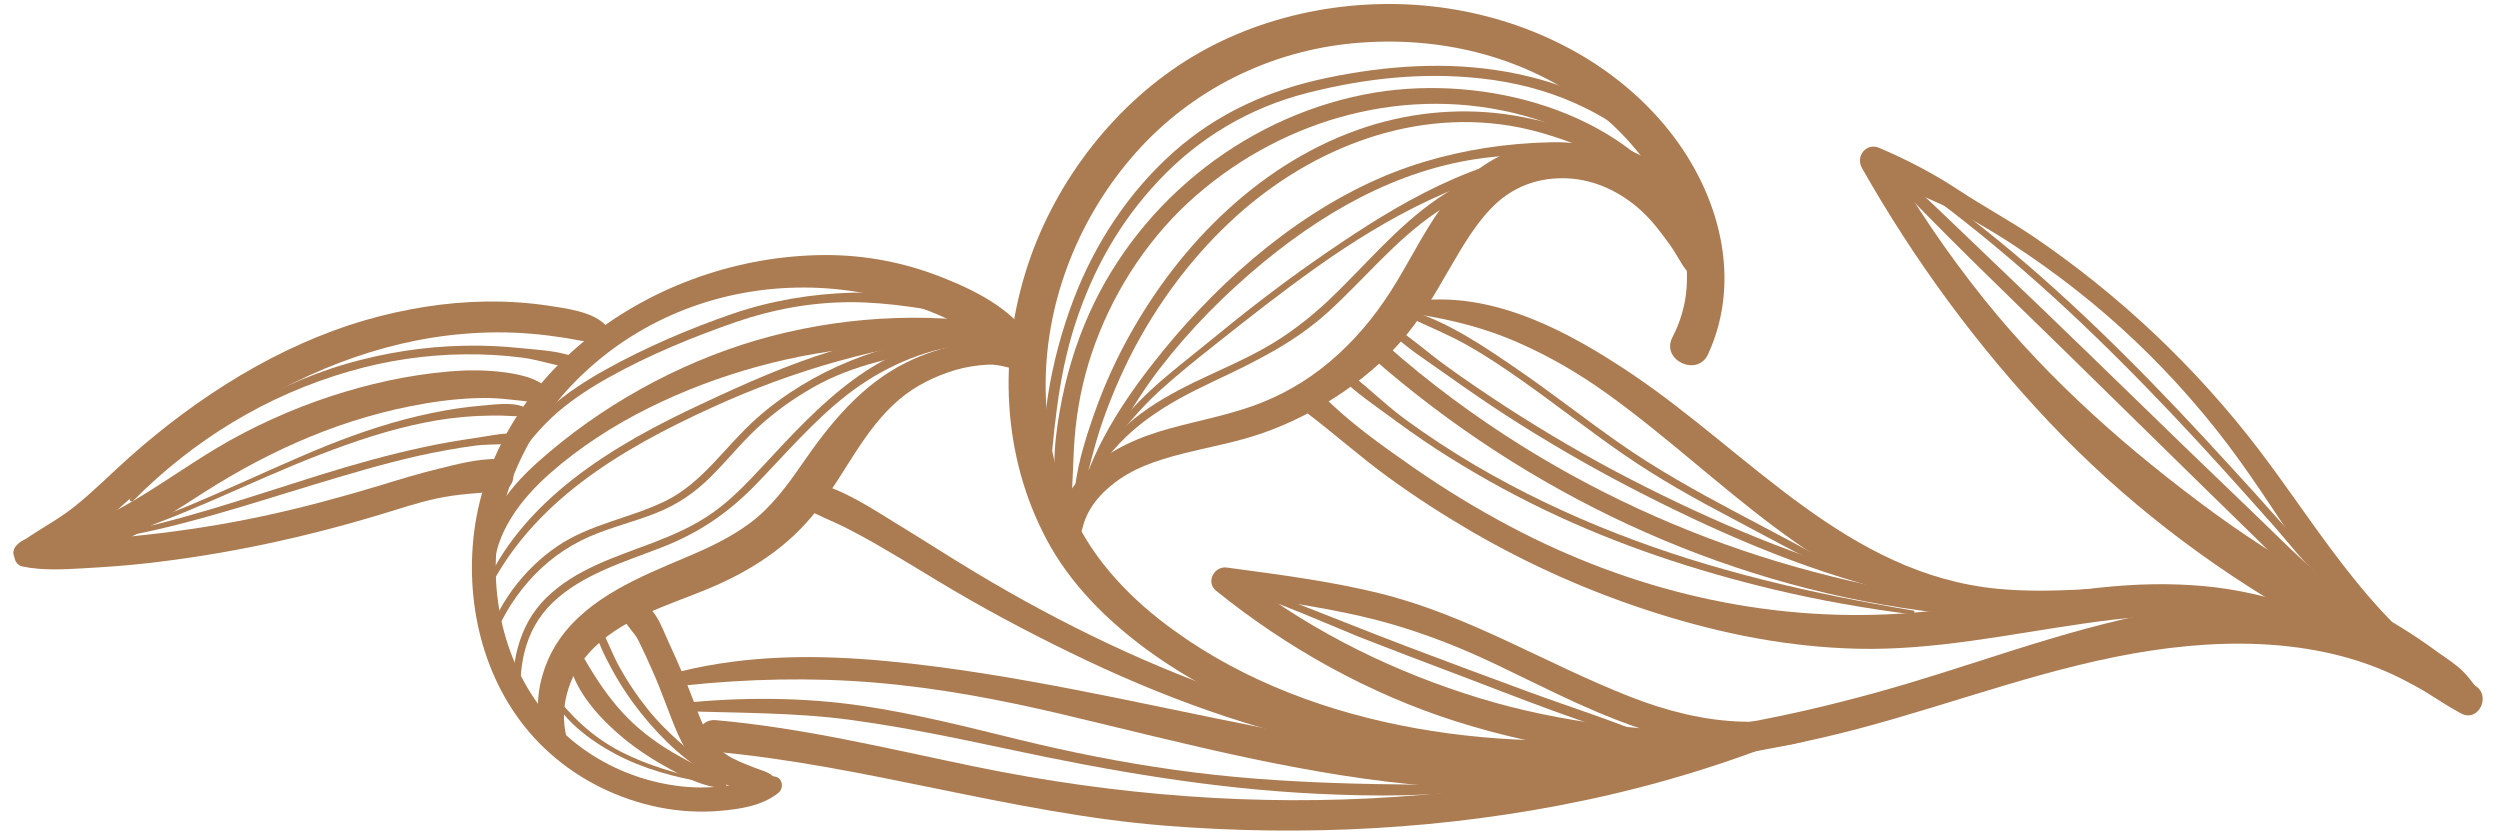
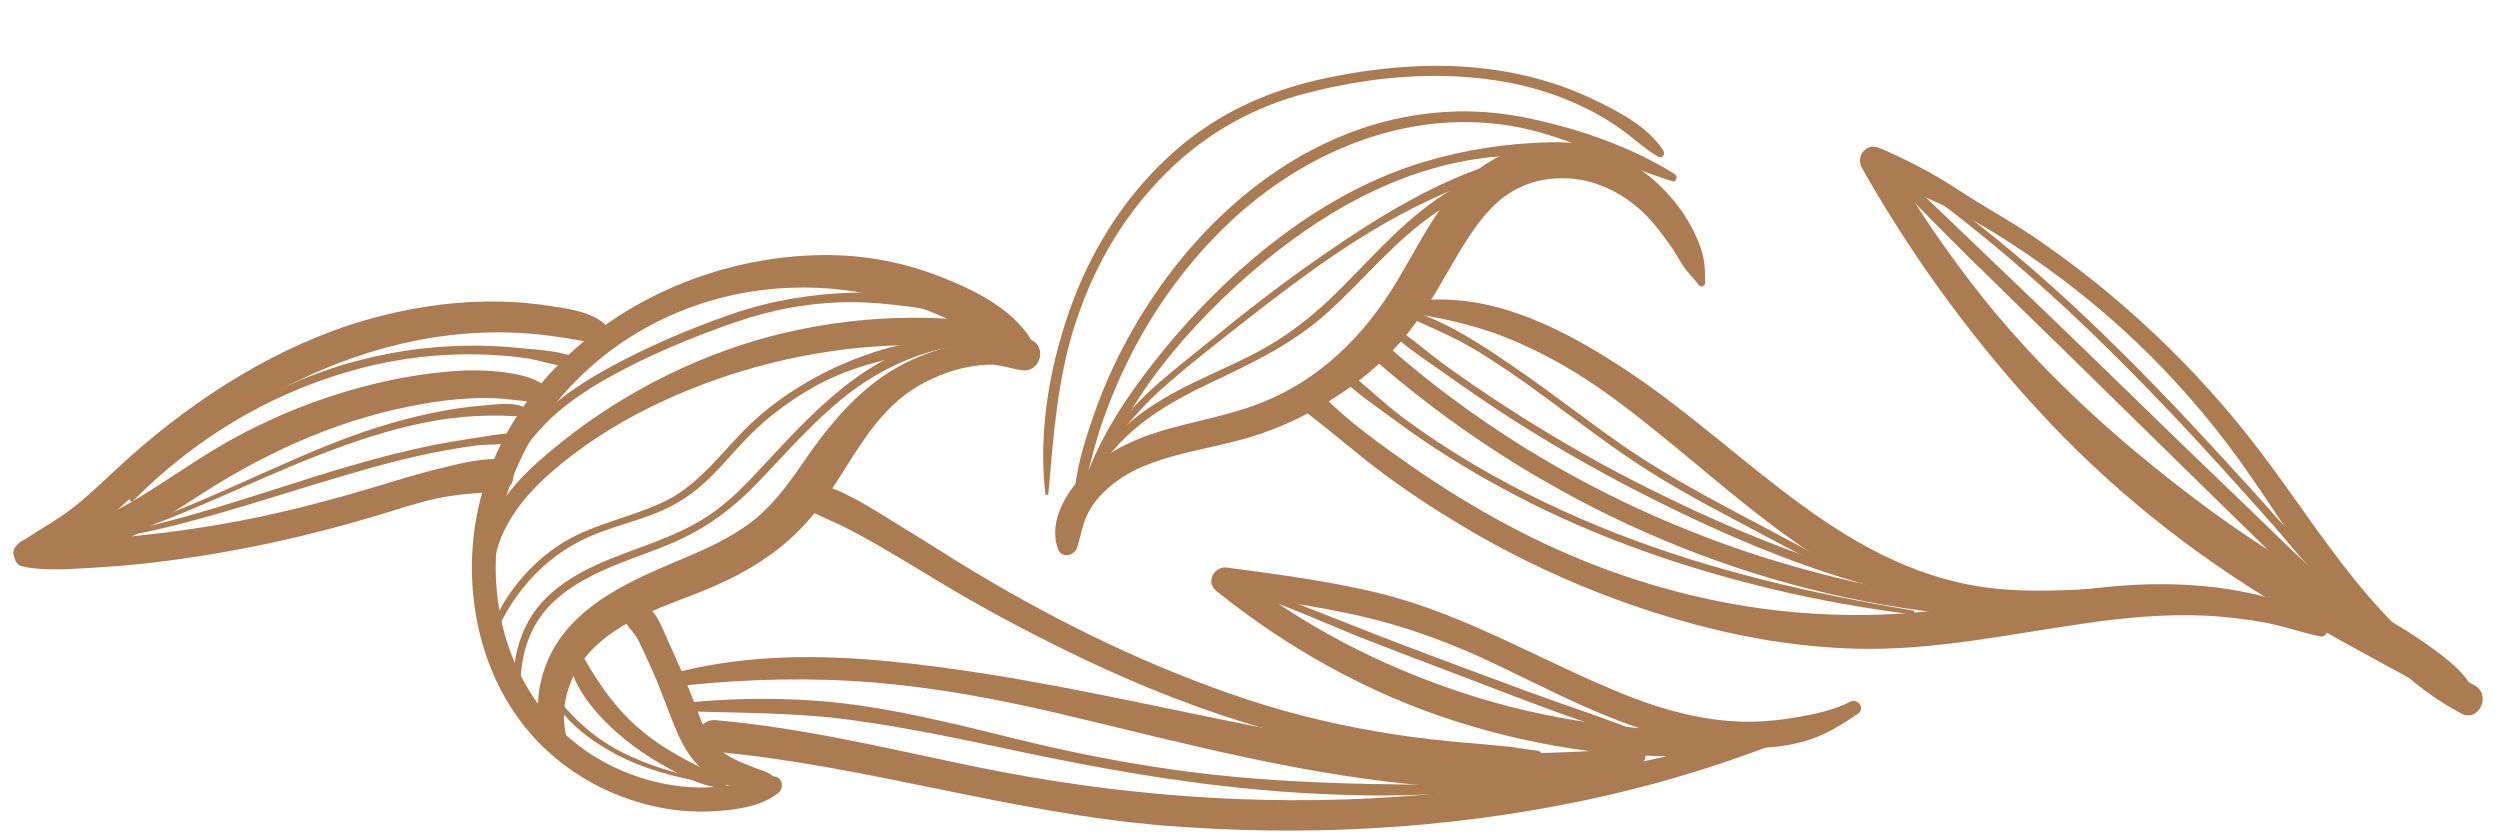
<svg xmlns="http://www.w3.org/2000/svg" width="119" height="40" viewBox="0 0 119 40" fill="none">
-   <path d="M118.044 32.961C117.734 32.539 117.414 32.081 117.012 31.751C116.573 31.389 116.072 31.066 115.575 30.786C114.626 30.265 113.631 29.875 112.605 29.551C110.504 28.9 108.281 28.67 106.086 28.729C103.892 28.787 101.503 29.336 99.307 29.92C96.946 30.559 94.631 31.344 92.291 32.08C84.283 34.602 75.766 36.164 67.393 34.665C63.307 33.935 59.255 32.459 55.87 30.001C53.893 28.574 52.143 26.789 51.102 24.559C50.173 22.568 49.753 20.38 49.773 18.187C49.812 14.17 51.419 10.242 54.078 7.253C56.738 4.264 60.459 2.419 64.452 2.056C68.445 1.693 72.327 2.63 75.476 4.886C78.197 6.843 80.54 10.213 80.281 13.702C80.22 14.543 79.99 15.32 79.602 16.067C79.055 17.139 80.793 17.967 81.303 16.863C82.951 13.287 81.831 9.225 79.47 6.247C76.895 2.995 72.981 1.018 68.918 0.4C64.855 -0.217 60.409 0.522 56.784 2.686C53.159 4.85 50.278 8.53 48.93 12.6C47.503 16.918 47.679 21.699 49.847 25.735C52.015 29.771 56.632 32.665 60.956 34.347C69.141 37.514 78.282 37.038 86.707 35.121C91.431 34.042 95.962 32.218 100.71 31.264C105.144 30.37 110.16 30.211 114.304 32.304C114.769 32.544 115.243 32.791 115.676 33.069C116.169 33.385 116.697 33.613 117.21 33.906C117.774 34.231 118.408 33.443 118.035 32.941L118.044 32.961Z" fill="#AB7B51" />
  <path d="M81.169 13.448C81.16 12.69 81.136 12.209 80.839 11.495C80.542 10.78 80.158 10.137 79.665 9.544C78.787 8.478 77.633 7.611 76.321 7.161C73.544 6.208 70.849 7.115 69.004 9.366C68.008 10.593 67.319 12.016 66.509 13.364C65.7 14.711 64.817 15.837 63.712 16.853C62.607 17.869 61.417 18.614 60.09 19.151C58.688 19.715 57.198 19.981 55.739 20.379C54.281 20.777 52.88 21.355 51.77 22.407C50.819 23.304 49.878 24.775 50.352 26.114C50.525 26.604 51.146 26.477 51.282 26.041C51.435 25.54 51.52 24.994 51.744 24.515C52.006 23.963 52.423 23.49 52.89 23.113C53.861 22.299 55.065 21.907 56.275 21.599C57.568 21.271 58.877 21.048 60.14 20.601C61.403 20.155 62.549 19.568 63.649 18.851C64.748 18.133 65.787 17.271 66.66 16.281C67.591 15.222 68.298 14.011 68.996 12.792C69.647 11.678 70.32 10.49 71.28 9.627C72.202 8.81 73.35 8.436 74.581 8.489C75.919 8.54 77.173 9.151 78.151 10.053C78.679 10.543 79.092 11.107 79.514 11.691C79.721 11.987 79.887 12.286 80.074 12.59C80.301 12.955 80.605 13.215 80.852 13.558C80.955 13.698 81.169 13.618 81.169 13.448Z" fill="#AB7B51" />
-   <path d="M80.157 9.86C77.162 5.222 70.677 3.561 65.487 4.4C59.535 5.378 54.333 9.417 51.856 14.903C51.185 16.395 50.72 17.971 50.442 19.575C50.163 21.178 50.007 22.886 50.558 24.488C50.614 24.668 50.912 24.659 50.938 24.458C51.1 23.084 51.048 21.697 51.202 20.316C51.356 18.935 51.658 17.628 52.132 16.349C53.126 13.647 54.789 11.162 56.968 9.275C61.212 5.601 67.017 4.011 72.488 5.49C75.415 6.281 77.828 7.922 79.887 10.115C80.049 10.28 80.292 10.041 80.172 9.859L80.157 9.86Z" fill="#AB7B51" />
  <path d="M110.676 29.823C109.486 28.753 107.692 28.312 106.147 28.057C104.602 27.802 102.868 27.754 101.238 27.861C97.625 28.101 94.091 28.974 90.47 29.209C83.991 29.618 77.645 28.101 71.925 25.081C70.312 24.229 68.763 23.287 67.262 22.241C65.762 21.196 64.178 20.079 62.897 18.761C62.395 18.24 61.568 19.177 62.163 19.62C63.49 20.622 64.726 21.731 66.08 22.717C67.434 23.703 68.695 24.505 70.063 25.306C72.858 26.93 75.84 28.243 78.931 29.213C82.021 30.184 85.162 30.803 88.424 30.88C92.048 30.965 95.598 30.197 99.168 29.683C101.047 29.408 102.955 29.223 104.862 29.3C105.829 29.337 106.782 29.454 107.731 29.621C108.68 29.788 109.536 30.111 110.458 30.294C110.717 30.344 110.854 30.014 110.671 29.844L110.676 29.823Z" fill="#AB7B51" />
  <path d="M67.486 14.961C69.146 15.235 70.679 15.611 72.229 16.291C73.779 16.971 75.146 17.771 76.477 18.724C79.242 20.706 81.731 23.043 84.451 25.078C87.171 27.113 90.154 28.886 93.51 29.346C96.263 29.726 99.012 29.234 101.749 29.047C103.033 28.961 104.311 28.974 105.587 29.144C107.45 29.381 109.26 29.849 111.118 30.121C111.283 30.144 111.344 29.933 111.203 29.852C108.658 28.321 105.627 27.85 102.695 27.895C100.159 27.938 97.653 28.27 95.109 28.029C87.941 27.35 83.289 21.573 77.674 17.8C74.731 15.825 71.189 13.89 67.513 14.313C67.147 14.356 67.092 14.914 67.48 14.982L67.486 14.961Z" fill="#AB7B51" />
  <path d="M99.604 29.095C97.233 28.884 94.861 28.843 92.492 28.49C90.124 28.137 87.787 27.639 85.487 26.989C80.94 25.708 76.532 23.77 72.52 21.276C70.209 19.84 68.002 18.204 65.96 16.393C65.525 16.008 64.94 16.692 65.375 17.077C72.693 23.475 81.789 27.762 91.438 29.062C94.09 29.421 96.928 29.702 99.59 29.373C99.752 29.353 99.781 29.088 99.603 29.081L99.604 29.095Z" fill="#AB7B51" />
  <path d="M117.824 32.971C117.51 32.4 117.18 31.986 116.678 31.558C116.176 31.129 115.613 30.726 115.051 30.352C113.981 29.634 112.848 29.021 111.713 28.394C109.519 27.19 107.388 25.882 105.364 24.402C101.36 21.468 97.59 18.153 94.47 14.277C92.701 12.068 91.106 9.732 89.72 7.259L88.902 8.217C90.068 8.714 91.234 9.197 92.381 9.717C93.529 10.237 94.68 10.905 95.779 11.621C97.865 12.982 99.837 14.523 101.638 16.233C103.439 17.942 105.137 19.88 106.61 21.928C108.083 23.976 109.452 26.238 111.011 28.307C112.706 30.557 114.648 32.625 117.15 33.961C117.987 34.413 118.62 33.072 117.783 32.62C113.205 30.142 110.596 25.453 107.551 21.443C104.538 17.487 100.846 14.004 96.727 11.22C95.581 10.452 94.374 9.802 93.222 9.041C92.07 8.28 90.753 7.589 89.448 7.039C88.831 6.775 88.316 7.44 88.629 7.997C91.108 12.377 94.11 16.468 97.574 20.126C101.039 23.784 105.071 26.9 109.502 29.411C110.757 30.128 112.025 30.83 113.292 31.518C113.921 31.859 114.551 32.2 115.182 32.554C115.524 32.755 115.866 32.955 116.214 33.147C116.585 33.359 116.89 33.449 117.298 33.587C117.706 33.725 118.004 33.362 117.805 32.994L117.824 32.971Z" fill="#AB7B51" />
  <path d="M89.418 7.843C92.268 10.896 95.304 13.793 98.285 16.708C101.266 19.624 104.241 22.561 107.236 25.475C108.096 26.316 108.956 27.156 109.783 28.02C110.185 28.443 110.579 28.858 110.994 29.266C111.364 29.634 111.694 30.048 112.243 30.083C112.393 30.092 112.541 29.995 112.528 29.826C112.454 28.974 111.393 28.291 110.805 27.763C110.042 27.071 109.278 26.379 108.541 25.656C107.035 24.186 105.503 22.731 103.99 21.268C100.965 18.328 97.948 15.394 94.897 12.484C93.164 10.833 91.457 9.151 89.659 7.561C89.476 7.406 89.263 7.67 89.418 7.843Z" fill="#AB7B51" />
  <path d="M49.314 16.585C48.499 14.876 46.607 13.903 44.908 13.228C43.085 12.499 41.19 12.129 39.234 12.141C35.228 12.164 31.188 13.552 28.043 16.047C24.898 18.543 22.783 22.049 22.499 26.029C22.235 29.632 23.409 33.384 26.155 35.836C27.613 37.147 29.442 38.039 31.359 38.428C32.303 38.616 33.286 38.681 34.252 38.598C35.217 38.515 36.269 38.362 37.043 37.748C37.364 37.495 37.227 36.917 36.769 36.961C36.002 37.042 35.279 37.319 34.514 37.414C33.748 37.51 32.946 37.509 32.172 37.399C30.573 37.177 29.028 36.568 27.72 35.62C24.99 33.643 23.615 30.403 23.596 27.085C23.583 23.483 25.235 20.133 27.853 17.701C30.603 15.144 34.197 13.756 37.937 13.69C39.813 13.649 41.796 13.976 43.574 14.574C44.498 14.877 45.374 15.284 46.221 15.771C47.068 16.257 47.819 16.794 48.719 17.142C49.034 17.266 49.5 16.967 49.329 16.598L49.314 16.585Z" fill="#AB7B51" />
  <path d="M27.141 35.744C26.886 34.934 26.748 34.172 26.916 33.329C27.084 32.486 27.45 31.733 28.024 31.093C29.491 29.453 31.769 28.834 33.733 28.014C35.698 27.193 37.53 26.049 38.907 24.253C40.284 22.457 41.12 20.448 42.808 19.01C43.573 18.361 44.502 17.906 45.458 17.618C45.985 17.463 46.517 17.379 47.062 17.357C47.606 17.336 48.099 17.56 48.65 17.623C49.603 17.739 49.874 16.314 48.917 16.141C48.4 16.054 47.956 16.188 47.441 16.221C46.926 16.254 46.397 16.289 45.864 16.373C44.898 16.534 43.965 16.841 43.091 17.279C40.969 18.346 39.495 20.178 38.171 22.098C37.464 23.125 36.707 24.149 35.695 24.902C34.764 25.592 33.71 26.086 32.646 26.531C30.477 27.453 28.048 28.417 26.638 30.421C25.552 31.953 24.973 34.694 26.721 36.004C26.924 36.151 27.216 35.979 27.132 35.723L27.141 35.744Z" fill="#AB7B51" />
  <path d="M36.905 37.063C36.645 36.736 36.243 36.683 35.877 36.527C35.445 36.355 34.992 36.192 34.596 35.932C33.727 35.348 33.405 34.401 33.055 33.471C32.706 32.541 32.28 31.546 31.845 30.609C31.504 29.884 31.127 28.601 30.158 28.641C29.805 28.655 29.532 29.067 29.665 29.404C29.833 29.823 30.202 30.099 30.397 30.502C30.641 31.001 30.872 31.501 31.089 32.001C31.527 32.981 31.856 34.012 32.287 34.986C32.691 35.883 33.254 36.64 34.137 37.132C34.567 37.367 35.042 37.55 35.535 37.603C35.958 37.648 36.496 37.727 36.841 37.43C36.941 37.344 37.007 37.19 36.912 37.07L36.905 37.063Z" fill="#AB7B51" />
  <path d="M23.492 27.299C23.525 25.367 24.822 23.726 26.202 22.512C27.582 21.297 29.196 20.255 30.868 19.422C34.179 17.779 37.867 16.773 41.547 16.499C42.57 16.426 43.59 16.403 44.615 16.45C45.163 16.471 45.714 16.534 46.256 16.576C46.727 16.61 47.249 16.491 47.717 16.391C48.01 16.325 47.957 15.925 47.742 15.807C46.828 15.276 45.922 15.212 44.889 15.159C43.857 15.105 42.914 15.115 41.919 15.172C39.921 15.293 37.933 15.633 36.005 16.196C32.206 17.317 28.564 19.347 25.614 21.983C24.083 23.345 22.68 25.171 23.055 27.333C23.098 27.607 23.479 27.577 23.478 27.3L23.492 27.299Z" fill="#AB7B51" />
  <path d="M73.236 35.738C72.665 35.684 72.102 35.558 71.523 35.511C70.945 35.464 70.366 35.403 69.788 35.356C68.624 35.256 67.457 35.128 66.309 34.948C63.975 34.585 61.656 34.051 59.407 33.312C54.877 31.809 50.565 29.729 46.486 27.283C45.25 26.543 44.04 25.758 42.803 25.004C41.567 24.25 40.18 23.302 38.735 22.961C37.969 22.78 37.754 23.833 38.342 24.191C38.93 24.549 39.558 24.769 40.156 25.07C40.791 25.389 41.42 25.73 42.03 26.093C43.167 26.749 44.279 27.449 45.409 28.112C47.476 29.326 49.606 30.435 51.779 31.464C56.051 33.483 60.637 35.074 65.309 35.857C66.596 36.075 67.892 36.236 69.203 36.317C69.866 36.357 70.52 36.377 71.177 36.347C71.891 36.312 72.527 36.184 73.227 36.072C73.395 36.045 73.432 35.787 73.245 35.759L73.236 35.738Z" fill="#AB7B51" />
  <path d="M26.241 18.756C25.888 18.061 24.828 17.839 24.125 17.738C23.2 17.605 22.256 17.601 21.327 17.688C19.425 17.851 17.522 18.277 15.71 18.873C13.899 19.469 12.007 20.313 10.307 21.333C8.83 22.215 7.434 23.232 5.94 24.073C5.131 24.526 4.284 24.933 3.39 25.209C2.926 25.352 2.446 25.467 1.961 25.527C1.525 25.575 1.032 25.614 0.752 26.019C0.637 26.184 0.59 26.393 0.724 26.574C1.212 27.28 2.204 26.997 2.909 26.849C3.726 26.679 4.505 26.398 5.265 26.048C6.826 25.329 8.254 24.366 9.699 23.444C12.942 21.374 16.432 19.845 20.24 19.206C21.241 19.035 22.262 18.934 23.277 18.946C23.795 18.955 24.304 19.022 24.812 19.074C25.27 19.123 25.698 19.253 26.139 19.091C26.291 19.036 26.321 18.878 26.254 18.741L26.241 18.756Z" fill="#AB7B51" />
  <path d="M0.935 26.636C2.801 26.915 4.473 25.266 5.759 24.115C7.342 22.693 8.959 21.325 10.723 20.123C14.097 17.837 17.999 16.225 22.087 15.89C23.137 15.801 24.207 15.795 25.25 15.884C25.806 15.925 26.358 16.002 26.918 16.086C27.478 16.17 27.98 16.336 28.512 16.238C28.903 16.164 29.088 15.717 28.774 15.423C28.131 14.821 26.935 14.68 26.088 14.548C25.119 14.404 24.135 14.34 23.151 14.353C21.209 14.378 19.263 14.701 17.397 15.237C13.229 16.451 9.399 18.886 6.17 21.756C5.294 22.534 4.473 23.372 3.559 24.103C2.645 24.835 1.666 25.287 0.791 25.973C0.564 26.161 0.597 26.584 0.935 26.636Z" fill="#AB7B51" />
  <path d="M1.052 26.96C1.997 27.162 2.979 27.107 3.946 27.052C4.914 26.997 5.93 26.932 6.921 26.819C8.827 26.605 10.718 26.301 12.595 25.905C14.472 25.51 16.279 25.042 18.087 24.496C18.974 24.227 19.859 23.931 20.765 23.732C21.77 23.512 22.732 23.479 23.746 23.385C24.76 23.291 24.605 21.857 23.625 21.848C22.71 21.842 21.723 22.104 20.839 22.322C19.907 22.551 18.985 22.829 18.071 23.114C16.249 23.661 14.415 24.16 12.546 24.561C10.677 24.963 8.75 25.264 6.823 25.471C5.866 25.575 4.916 25.671 3.957 25.746C2.999 25.821 1.958 25.839 0.984 26.086C0.525 26.207 0.641 26.871 1.052 26.96Z" fill="#AB7B51" />
  <path d="M89.978 7.926C93.9 10.633 97.516 13.775 100.886 17.143C102.571 18.819 104.197 20.55 105.788 22.305C106.627 23.232 107.467 24.173 108.299 25.108C109.054 25.964 109.763 26.951 110.669 27.646C110.745 27.711 110.851 27.617 110.794 27.529C110.187 26.485 109.24 25.623 108.438 24.714C107.637 23.805 106.891 22.984 106.1 22.124C104.502 20.377 102.877 18.646 101.192 16.97C97.783 13.57 94.151 10.401 90.115 7.767C90.003 7.698 89.873 7.85 89.978 7.926Z" fill="#AB7B51" />
  <path d="M90.158 27.942C87.984 27.177 85.809 26.475 83.669 25.607C81.53 24.739 79.586 23.828 77.613 22.812C75.639 21.797 73.603 20.609 71.69 19.369C70.726 18.742 69.767 18.094 68.842 17.422C67.962 16.789 67.144 16.037 66.228 15.478C66.087 15.397 65.976 15.604 66.083 15.709C66.877 16.519 67.899 17.155 68.823 17.814C69.747 18.472 70.707 19.134 71.671 19.761C73.554 20.975 75.493 22.106 77.476 23.142C81.454 25.213 85.731 27.105 90.098 28.167C90.22 28.193 90.283 27.996 90.166 27.949L90.158 27.942Z" fill="#AB7B51" />
  <path d="M88.263 27.467C84.578 25.252 80.594 23.558 77.066 21.082C75.437 19.94 73.865 18.702 72.223 17.575C70.664 16.506 68.985 15.361 67.168 14.794C66.979 14.738 66.902 15.028 67.072 15.107C67.963 15.526 68.879 15.901 69.746 16.379C70.665 16.889 71.542 17.48 72.397 18.079C74.056 19.247 75.652 20.505 77.324 21.658C78.996 22.81 80.701 23.755 82.47 24.687C84.364 25.688 86.247 26.731 88.197 27.621C88.3 27.67 88.359 27.523 88.269 27.459L88.263 27.467Z" fill="#AB7B51" />
  <path d="M91.069 29.063C86.268 28.262 81.501 27.174 76.957 25.396C74.638 24.493 72.376 23.415 70.22 22.151C69.075 21.475 67.953 20.74 66.877 19.952C65.801 19.164 64.972 18.272 63.93 17.552C63.772 17.444 63.51 17.627 63.658 17.793C64.296 18.509 65.127 19.075 65.895 19.639C66.663 20.203 67.498 20.811 68.327 21.349C70.001 22.438 71.745 23.415 73.543 24.281C77.015 25.945 80.692 27.167 84.429 28.058C86.605 28.576 88.799 28.964 91.019 29.244C91.141 29.256 91.176 29.075 91.054 29.05L91.069 29.063Z" fill="#AB7B51" />
  <path d="M51.414 23.825C51.798 22.575 52.052 21.292 52.481 20.067C52.88 18.922 53.36 17.806 53.914 16.728C55.098 14.464 56.63 12.379 58.485 10.624C62.05 7.238 66.945 5.173 71.903 5.989C74.634 6.442 76.99 7.825 79.607 8.627C79.817 8.688 79.871 8.379 79.715 8.285C77.581 6.948 74.98 6.067 72.516 5.58C70.189 5.117 67.794 5.241 65.512 5.895C60.505 7.352 56.495 11.198 53.943 15.647C53.206 16.925 52.587 18.264 52.1 19.65C51.613 21.036 51.188 22.396 51.122 23.812C51.114 23.99 51.361 23.964 51.4 23.826L51.414 23.825Z" fill="#AB7B51" />
  <path d="M51.596 23.612C52.715 21.517 53.743 19.436 55.205 17.541C56.666 15.646 58.336 13.969 60.161 12.464C63.42 9.79 67.162 7.766 71.428 7.438C73.677 7.269 75.855 7.63 78.084 7.838C78.255 7.853 78.363 7.603 78.18 7.526C76.331 6.734 74.213 6.688 72.24 6.857C70.268 7.026 68.231 7.469 66.359 8.197C62.078 9.867 58.271 13.137 55.391 16.661C53.748 18.677 52.123 21.024 51.428 23.561C51.4 23.656 51.545 23.687 51.581 23.613L51.596 23.612Z" fill="#AB7B51" />
  <path d="M52.16 22.582C53.479 20.407 55.492 19.221 57.736 18.166C59.699 17.238 61.572 16.34 63.195 14.872C64.936 13.295 66.408 11.435 68.368 10.111C69.25 9.51 70.234 9.036 71.233 8.666C72.233 8.297 73.207 8.143 74.182 7.832C74.328 7.785 74.322 7.53 74.158 7.522C72.166 7.359 70.025 8.357 68.423 9.461C66.458 10.807 64.952 12.677 63.235 14.301C62.31 15.168 61.307 15.942 60.193 16.568C59.079 17.195 57.945 17.66 56.818 18.209C54.919 19.138 52.792 20.426 52.006 22.516C51.965 22.626 52.111 22.685 52.168 22.588L52.16 22.582Z" fill="#AB7B51" />
  <path d="M52.78 21.257C53.559 20.344 54.282 19.436 55.169 18.629C56.057 17.822 56.924 17.13 57.826 16.414C59.422 15.146 61.025 13.886 62.691 12.705C64.358 11.525 66.163 10.398 68.045 9.519C69.926 8.641 71.779 8.028 73.683 7.432C73.808 7.393 73.764 7.198 73.638 7.222C69.567 7.769 65.824 10.147 62.523 12.456C60.795 13.663 59.13 14.964 57.498 16.305C55.785 17.709 53.709 19.183 52.654 21.189C52.61 21.27 52.722 21.339 52.781 21.271L52.78 21.257Z" fill="#AB7B51" />
  <path d="M49.904 23.482C50.144 20.754 50.324 18.066 51.174 15.439C52.025 12.812 53.316 10.547 55.142 8.609C57.08 6.542 59.493 5.119 62.233 4.422C64.973 3.724 67.737 3.429 70.478 3.732C72.044 3.9 73.585 4.283 75.026 4.936C75.769 5.268 76.481 5.666 77.142 6.139C77.758 6.573 78.288 7.092 78.941 7.466C79.119 7.565 79.272 7.341 79.182 7.185C78.466 6.021 76.952 5.253 75.751 4.687C74.477 4.085 73.111 3.668 71.73 3.421C68.902 2.912 65.989 3.12 63.191 3.701C60.392 4.282 57.933 5.39 55.825 7.272C53.717 9.154 52.108 11.606 51.096 14.268C50.01 17.14 49.402 20.422 49.757 23.501C49.77 23.578 49.892 23.59 49.899 23.504L49.904 23.482Z" fill="#AB7B51" />
  <path d="M24.824 33.699C24.637 31.855 24.918 30.017 26.31 28.681C27.702 27.345 29.691 26.756 31.481 26.062C33.271 25.369 34.664 24.415 35.977 23.064C37.394 21.605 38.718 20.04 40.33 18.786C41.941 17.532 43.886 16.656 45.937 16.396C46.07 16.378 46.055 16.181 45.92 16.184C41.953 16.07 38.915 19.379 36.43 22.057C35.658 22.883 34.887 23.724 33.953 24.386C33.019 25.048 32.065 25.456 31.046 25.848C29.276 26.519 27.405 27.091 26.015 28.442C24.624 29.792 24.235 31.801 24.487 33.739C24.517 33.95 24.842 33.924 24.825 33.713L24.824 33.699Z" fill="#AB7B51" />
  <path d="M23.327 30.802C24.174 28.487 25.773 26.538 28.057 25.544C29.086 25.094 30.186 24.837 31.225 24.423C32.263 24.008 33.064 23.456 33.821 22.708C34.69 21.846 35.437 20.879 36.367 20.083C37.177 19.381 38.059 18.78 39.005 18.273C41.035 17.206 43.202 16.887 45.426 16.485C45.531 16.47 45.56 16.298 45.431 16.279C43.734 16.079 42.033 16.546 40.466 17.18C38.898 17.813 37.319 18.753 36.007 19.92C34.541 21.219 33.459 22.978 31.656 23.857C29.968 24.677 28.088 24.938 26.512 26.012C24.937 27.086 23.604 28.815 23.109 30.733C23.076 30.85 23.272 30.912 23.313 30.803L23.327 30.802Z" fill="#AB7B51" />
-   <path d="M23.122 28.364C25.247 23.906 29.553 21.376 33.888 19.398C37.777 17.617 41.897 16.429 46.162 16.009C46.331 15.996 46.305 15.75 46.141 15.741C44.988 15.69 43.927 15.731 42.794 15.933C41.738 16.122 40.694 16.374 39.661 16.689C37.493 17.349 35.444 18.268 33.385 19.232C29.211 21.176 24.757 23.802 22.93 28.265C22.876 28.39 23.06 28.482 23.121 28.349L23.122 28.364Z" fill="#AB7B51" />
  <path d="M24.36 22.081C25.057 21.204 25.718 20.322 26.583 19.588C27.334 18.954 28.165 18.414 29.035 17.934C30.917 16.886 32.986 16.036 35.023 15.33C36.776 14.724 38.616 14.388 40.474 14.384C42.332 14.38 44.175 14.732 46.014 15.028C46.129 15.047 46.18 14.88 46.077 14.832C44.334 14.053 42.434 13.876 40.544 13.932C38.655 13.988 36.715 14.303 34.892 14.929C32.827 15.637 30.733 16.532 28.824 17.596C27.05 18.579 25.021 20.029 24.246 21.984C24.216 22.064 24.322 22.141 24.38 22.073L24.36 22.081Z" fill="#AB7B51" />
  <path d="M34.527 37.229C33.938 36.764 33.199 36.475 32.538 36.108C31.835 35.73 31.155 35.294 30.541 34.782C29.349 33.79 28.557 32.64 27.794 31.317C27.687 31.133 27.446 30.322 27.101 30.449C26.701 30.594 27.118 31.66 27.194 31.895C27.576 33.156 28.72 34.358 29.72 35.173C30.395 35.723 31.134 36.197 31.897 36.612C32.66 37.028 33.524 37.463 34.393 37.509C34.543 37.518 34.657 37.339 34.527 37.229Z" fill="#AB7B51" />
-   <path d="M34.31 36.898C33.027 35.921 31.805 34.981 30.79 33.706C30.309 33.098 29.868 32.445 29.496 31.772C29.124 31.099 28.867 30.353 28.488 29.687C28.431 29.585 28.259 29.649 28.282 29.76C28.403 30.496 28.77 31.19 29.119 31.844C29.526 32.599 30 33.307 30.534 33.974C31.524 35.202 32.753 36.396 34.19 37.085C34.3 37.14 34.415 36.975 34.31 36.898Z" fill="#AB7B51" />
  <path d="M33.641 37.142C32.234 36.834 30.834 36.44 29.555 35.782C28.195 35.08 27.168 34.096 26.257 32.884C26.217 32.823 26.093 32.876 26.134 32.95C26.767 34.241 28.021 35.207 29.265 35.875C30.627 36.605 32.119 36.999 33.636 37.256C33.707 37.264 33.72 37.157 33.655 37.141L33.641 37.142Z" fill="#AB7B51" />
  <path d="M4.888 25.765C8.482 24.746 11.776 22.969 15.246 21.633C16.857 21.01 18.515 20.455 20.212 20.116C21.008 19.954 21.823 19.848 22.635 19.805C23.045 19.787 23.448 19.777 23.853 19.781C24.258 19.784 24.712 19.884 25.095 19.697C25.169 19.656 25.225 19.545 25.135 19.482C24.586 19.092 23.634 19.252 23 19.302C22.168 19.367 21.348 19.495 20.532 19.665C18.822 20.019 17.155 20.569 15.533 21.221C11.965 22.671 8.534 24.5 4.815 25.558C4.69 25.596 4.755 25.783 4.887 25.751L4.888 25.765Z" fill="#AB7B51" />
  <path d="M4.918 25.699C8.332 25.183 11.607 24.075 14.905 23.078C16.554 22.58 18.217 22.081 19.897 21.701C20.803 21.502 21.712 21.332 22.632 21.21C23.411 21.113 24.334 21.218 25.079 20.947C25.21 20.901 25.177 20.741 25.061 20.707C24.306 20.497 23.369 20.748 22.61 20.85C21.797 20.97 20.985 21.105 20.176 21.282C18.488 21.641 16.823 22.112 15.175 22.625C11.782 23.685 8.414 24.872 4.896 25.509C4.785 25.532 4.792 25.709 4.911 25.692L4.918 25.699Z" fill="#AB7B51" />
  <path d="M6.333 23.843C9.205 20.944 12.711 18.796 16.644 17.672C18.427 17.156 20.278 16.884 22.135 16.866C23.049 16.858 23.968 16.906 24.878 17.026C25.788 17.146 26.624 17.492 27.492 17.523C27.734 17.533 27.75 17.191 27.565 17.099C26.781 16.693 25.637 16.662 24.757 16.568C23.877 16.474 22.988 16.437 22.103 16.457C20.219 16.491 18.334 16.788 16.523 17.306C12.591 18.444 9.031 20.794 6.195 23.712C6.111 23.811 6.262 23.927 6.347 23.842L6.333 23.843Z" fill="#AB7B51" />
  <path d="M82.098 34.958C80.989 34.932 79.872 34.792 78.752 34.717C77.733 34.648 76.71 34.537 75.699 34.396C73.661 34.102 71.646 33.643 69.695 33.002C65.698 31.691 61.981 29.777 58.682 27.156L58.166 28.253C60.401 28.532 62.638 28.839 64.826 29.341C67.015 29.843 69.199 30.657 71.278 31.658C74.963 33.425 78.595 35.424 82.772 35.6C83.768 35.636 84.778 35.578 85.744 35.325C86.773 35.06 87.564 34.565 88.433 33.979C88.81 33.722 88.43 33.213 88.048 33.413C87.292 33.806 86.335 34.002 85.502 34.145C84.67 34.288 83.811 34.37 82.958 34.352C81.132 34.303 79.329 33.842 77.632 33.181C73.578 31.598 69.885 29.27 65.618 28.229C63.246 27.649 60.811 27.343 58.395 27.015C57.807 26.934 57.377 27.698 57.878 28.113C61.255 30.841 65.165 33.024 69.303 34.337C71.384 34.997 73.514 35.475 75.67 35.753C76.738 35.889 77.822 35.96 78.902 35.989C79.982 36.018 81.062 35.862 82.158 35.719C82.649 35.653 82.582 34.977 82.098 34.958Z" fill="#AB7B51" />
  <path d="M86.049 34.152C79.71 36.167 73.11 37.472 66.471 37.929C59.833 38.386 53.061 37.86 46.471 36.504C42.355 35.657 38.261 34.645 34.062 34.279C33.105 34.198 32.824 35.681 33.795 35.761C41.086 36.388 48.113 38.709 55.422 39.299C62.096 39.832 68.842 39.481 75.401 38.101C79.134 37.319 82.733 36.185 86.242 34.711C86.592 34.563 86.416 34.031 86.041 34.145L86.049 34.152Z" fill="#AB7B51" />
  <path d="M32.55 32.632C35.56 32.31 38.633 32.239 41.653 32.492C44.673 32.745 47.625 33.307 50.559 33.999C56.42 35.391 62.254 36.969 68.291 37.431C71.609 37.689 74.954 37.561 78.086 36.344C78.478 36.193 78.367 35.584 77.93 35.618C74.959 35.816 71.962 35.952 68.987 35.816C66.011 35.681 63.046 35.226 60.121 34.646C54.193 33.487 48.292 32.049 42.261 31.473C38.952 31.158 35.647 31.162 32.418 31.954C32.029 32.055 32.17 32.675 32.557 32.638L32.55 32.632Z" fill="#AB7B51" />
  <path d="M59.832 28.427C59.912 28.272 64.207 30.127 64.631 30.292C66.182 30.894 67.733 31.496 69.289 32.076C72.352 33.233 75.459 34.507 78.624 35.344C78.754 35.377 78.824 35.172 78.699 35.118C76.761 34.292 74.747 33.662 72.775 32.937C70.804 32.213 68.897 31.504 66.96 30.769C65.022 30.035 63.11 29.256 61.179 28.513C60.909 28.414 59.874 27.793 59.619 28.246C59.495 28.468 59.694 28.651 59.906 28.649C59.942 28.653 59.982 28.621 59.994 28.592L60.024 28.526C60.072 28.409 59.895 28.323 59.84 28.434L59.832 28.427Z" fill="#AB7B51" />
  <path d="M32.368 33.844C35.071 33.944 37.763 33.904 40.444 34.261C42.967 34.602 45.469 35.122 47.951 35.651C52.842 36.7 57.71 37.545 62.715 37.784C65.542 37.924 68.342 37.91 71.15 37.533C71.263 37.525 71.249 37.355 71.137 37.364C66.043 37.352 60.994 37.365 55.938 36.648C53.435 36.299 50.949 35.806 48.49 35.204C46.032 34.603 43.614 33.984 41.131 33.611C38.203 33.174 35.281 33.176 32.339 33.478C32.107 33.503 32.147 33.826 32.367 33.83L32.368 33.844Z" fill="#AB7B51" />
</svg>